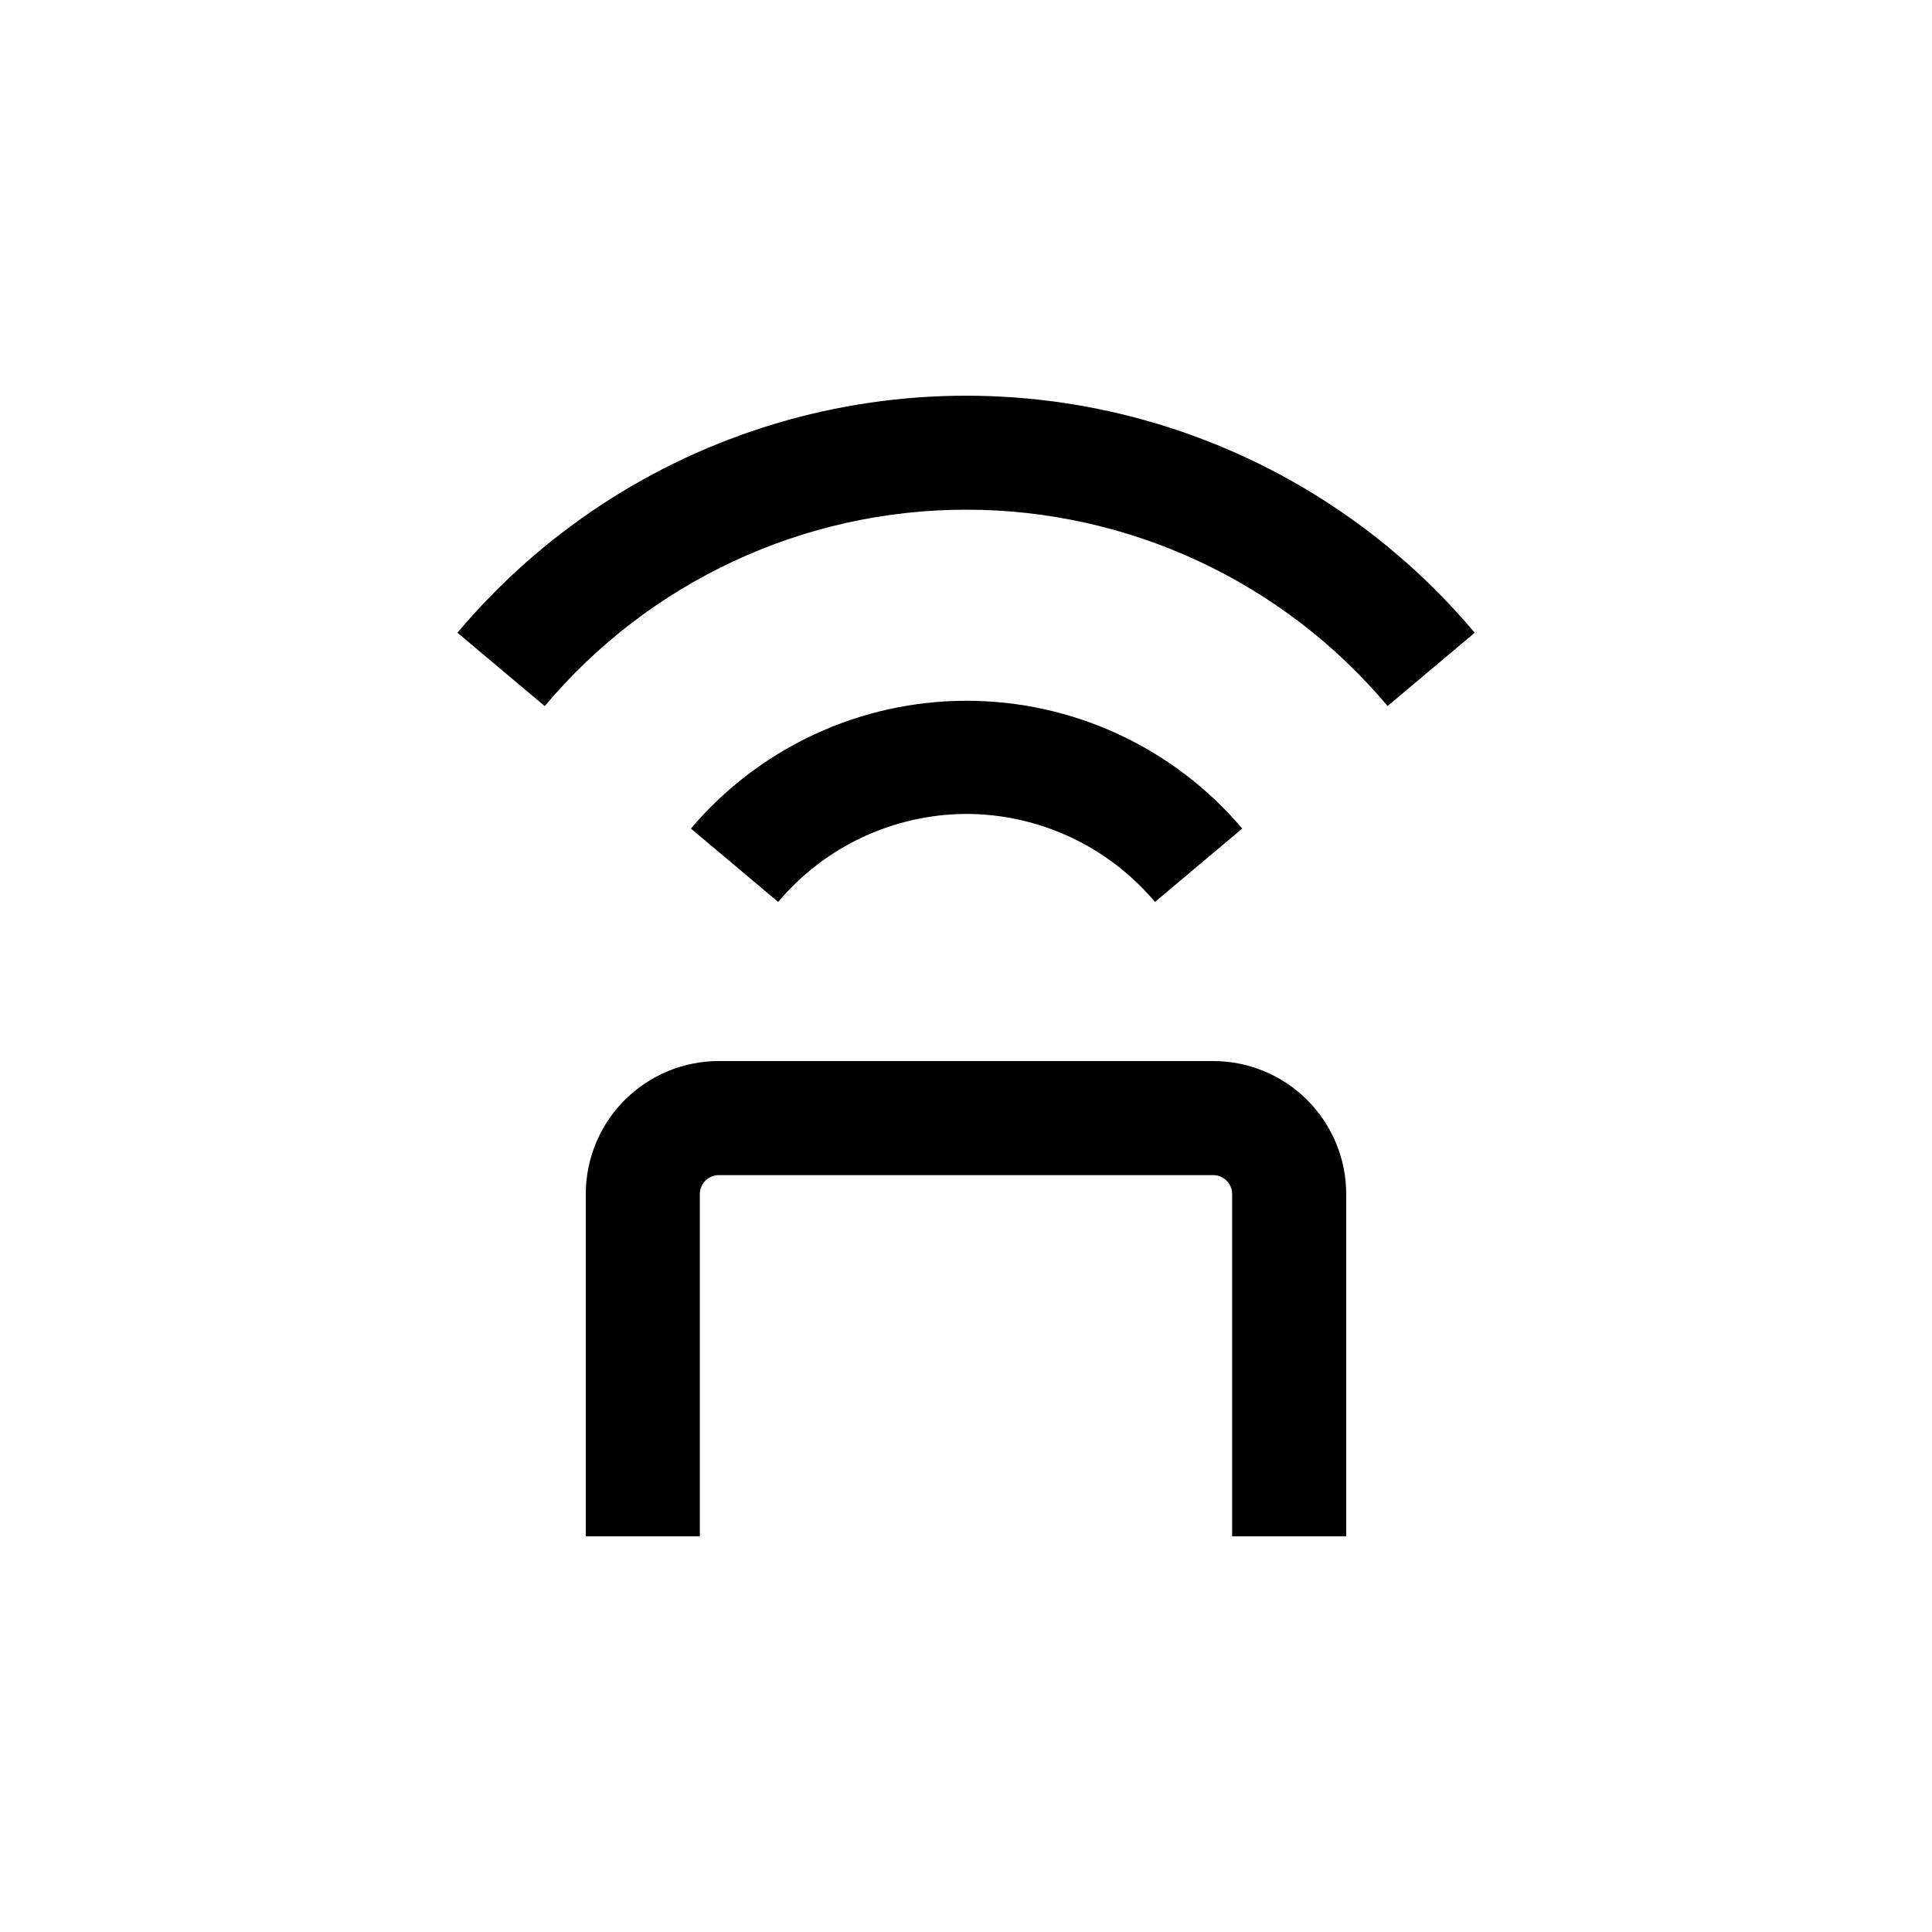
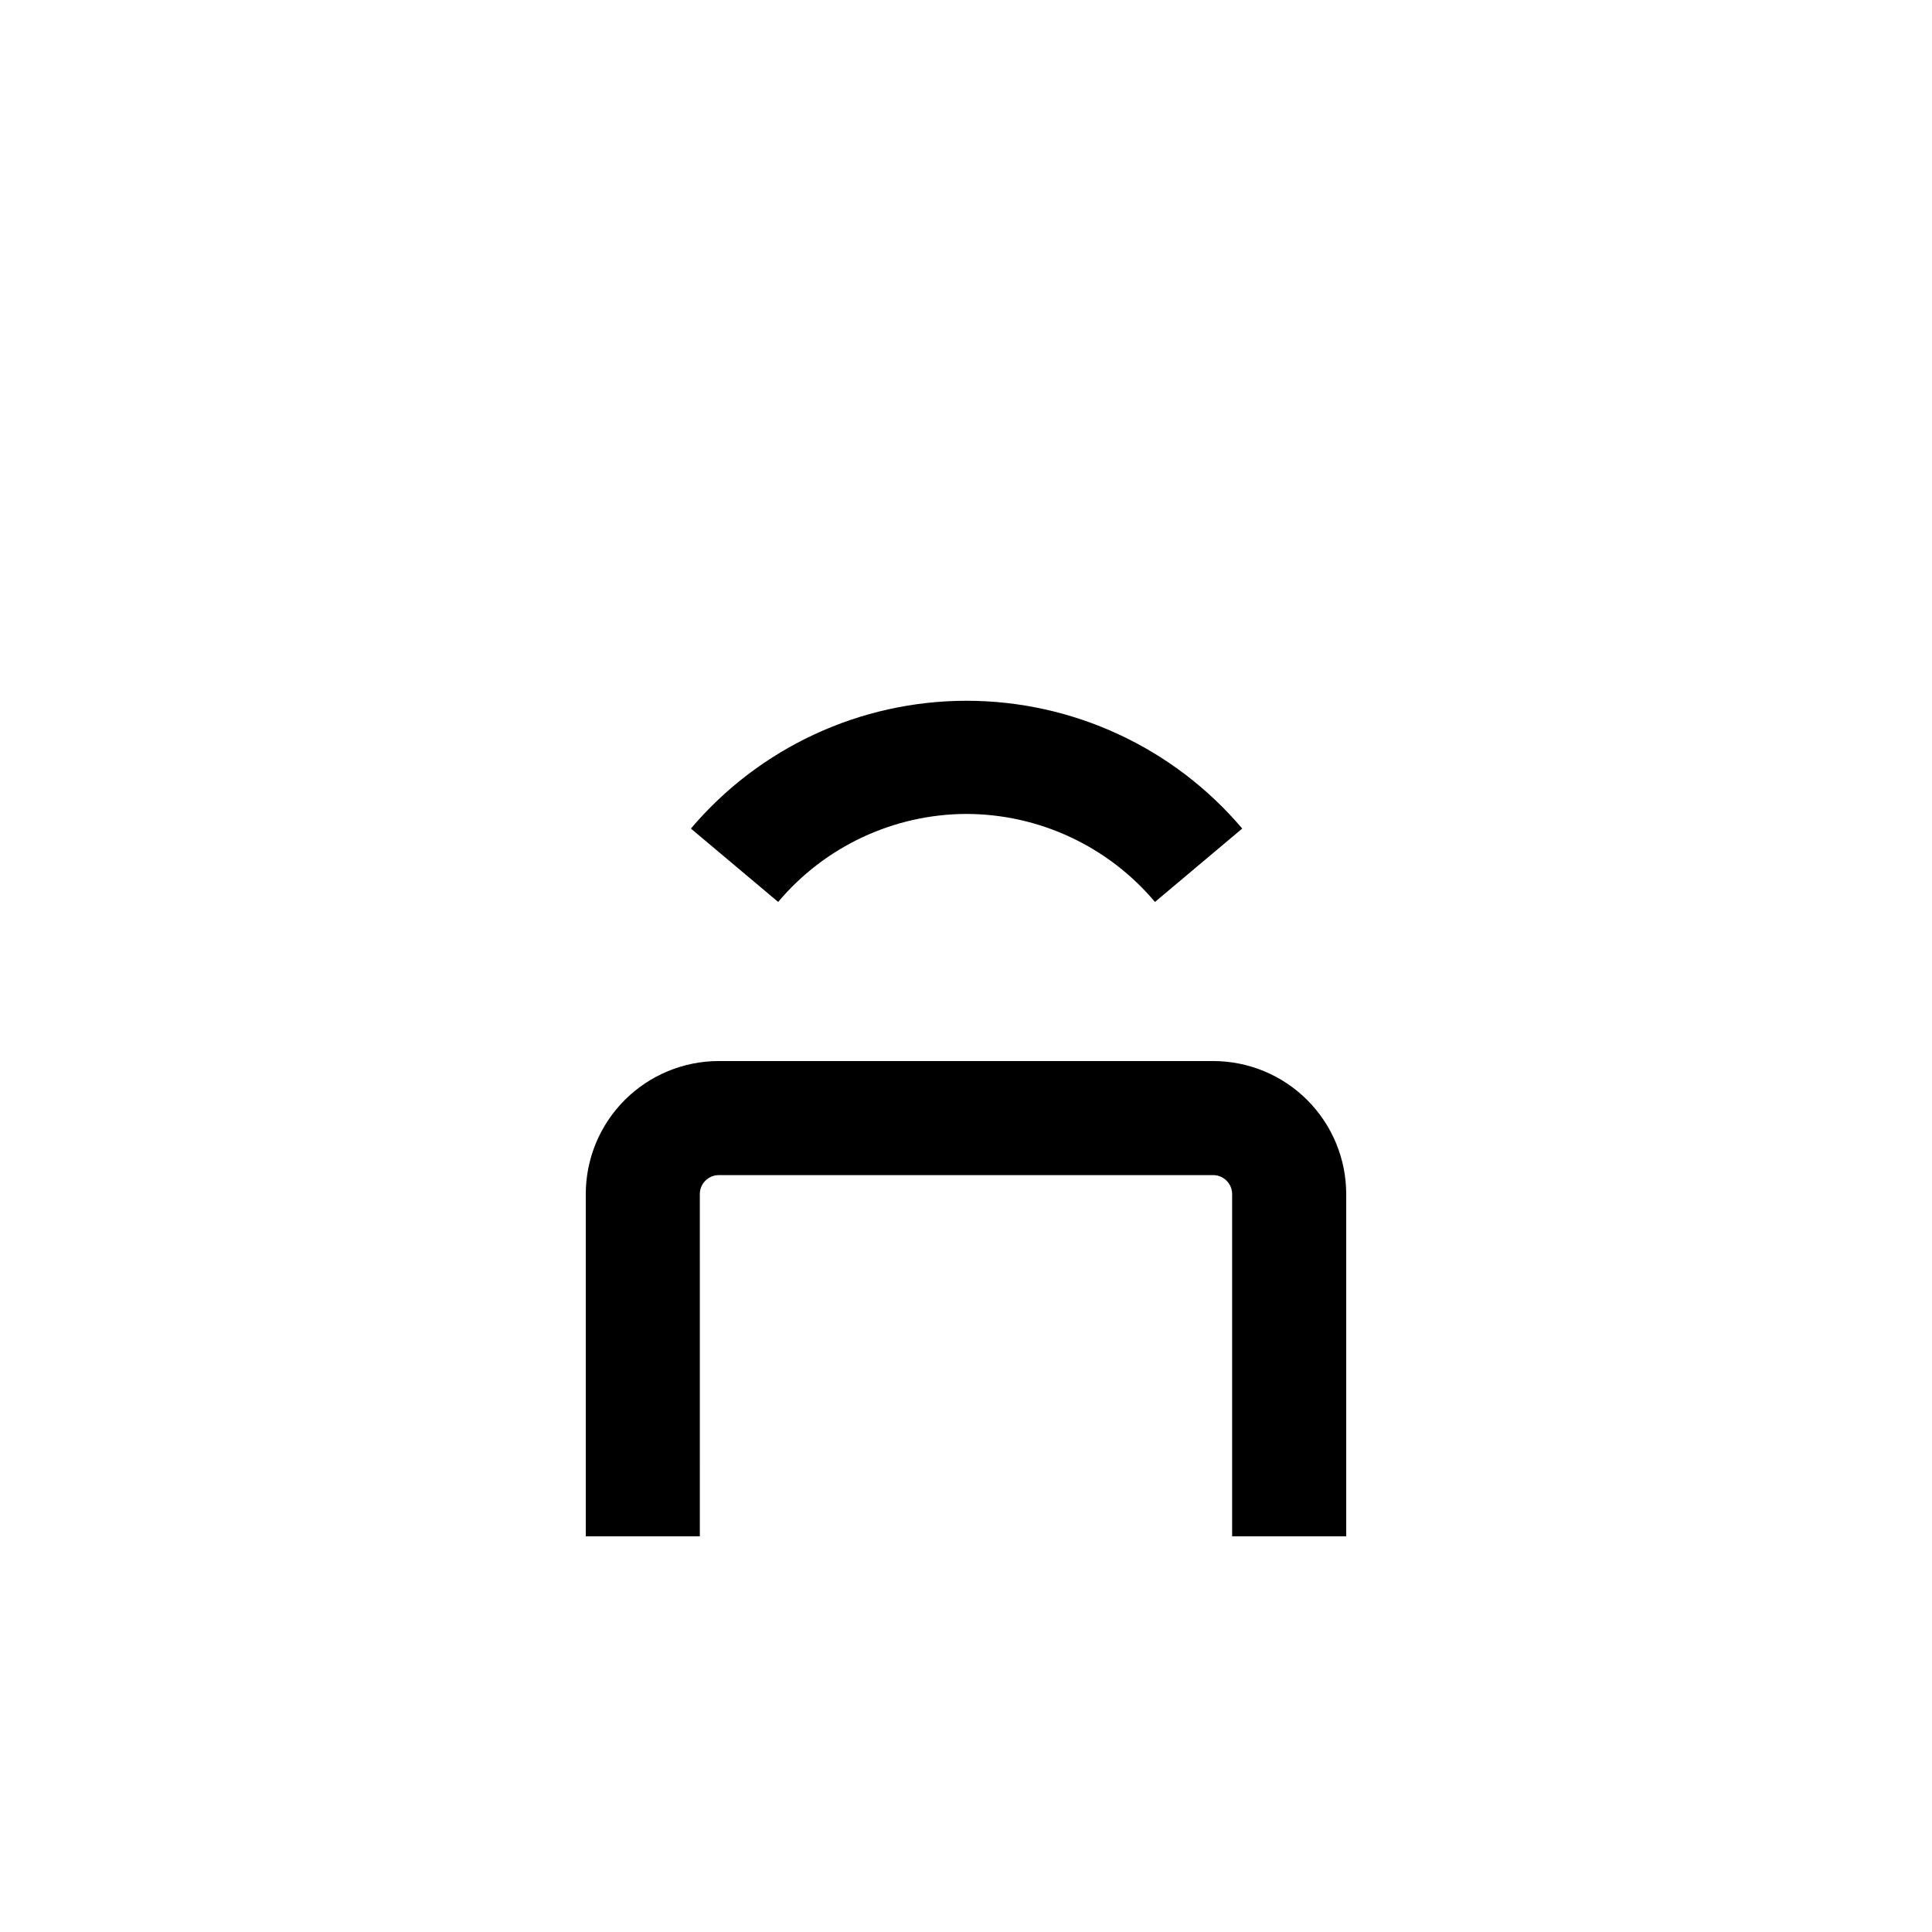
<svg xmlns="http://www.w3.org/2000/svg" fill="#000000" width="800px" height="800px" version="1.1" viewBox="144 144 512 512">
  <g>
    <path d="m400 359.7c19.312 0.008 37.641 8.547 50.078 23.324l23.125-19.445c-18.188-21.48-44.906-33.867-73.055-33.867-28.145 0-54.863 12.387-73.051 33.867l23.125 19.445c12.367-14.699 30.566-23.227 49.777-23.324z" />
-     <path d="m511.69 331.13 23.125-19.445v-0.004c-22.098-26.309-51.414-45.578-84.332-55.43-32.918-9.848-68-9.848-100.92 0-32.918 9.852-62.234 29.121-84.332 55.43l23.125 19.445v0.004c27.711-33.004 68.598-52.059 111.7-52.059 43.094 0 83.98 19.055 111.69 52.059z" />
    <path d="m500.76 551.14v-90.684c0-9.355-3.719-18.324-10.332-24.938-6.613-6.613-15.582-10.332-24.938-10.332h-130.99c-9.355 0-18.324 3.719-24.938 10.332-6.613 6.613-10.328 15.582-10.328 24.938v90.684h30.23l-0.004-90.684c0-2.785 2.258-5.039 5.039-5.039h130.99c1.336 0 2.621 0.531 3.562 1.477 0.945 0.945 1.477 2.227 1.477 3.562v90.684z" />
  </g>
</svg>